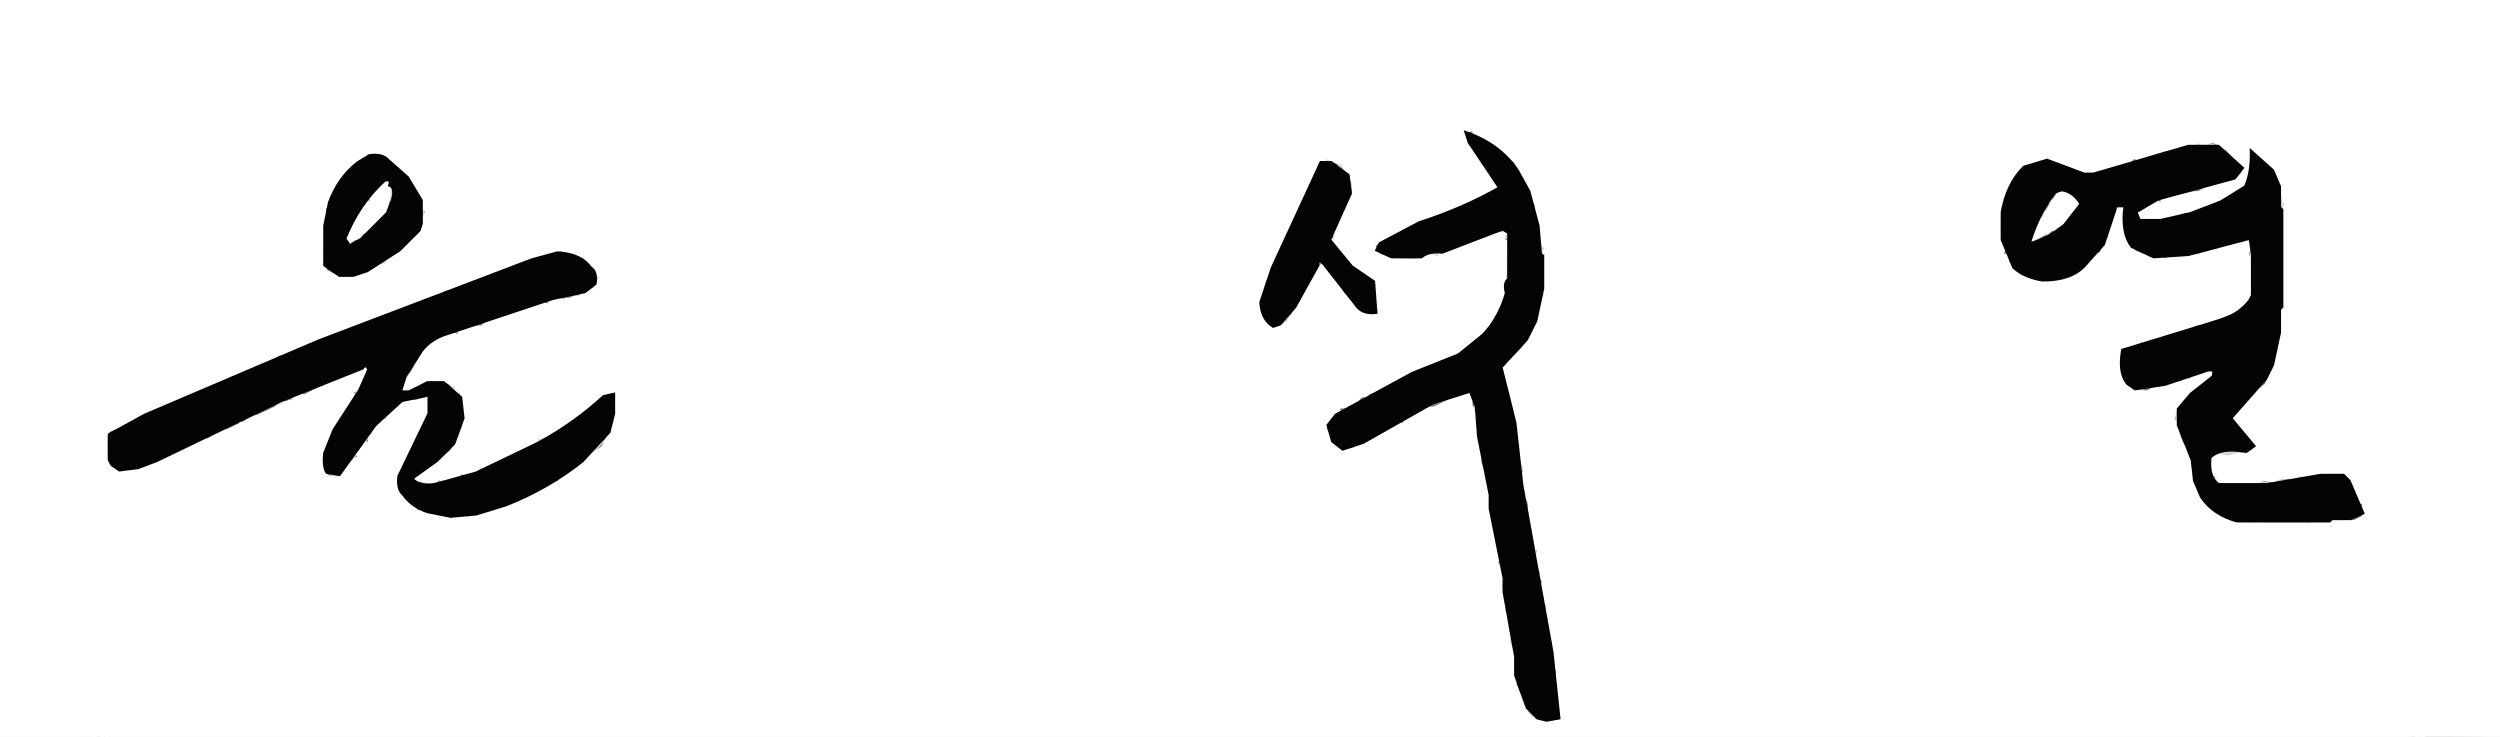
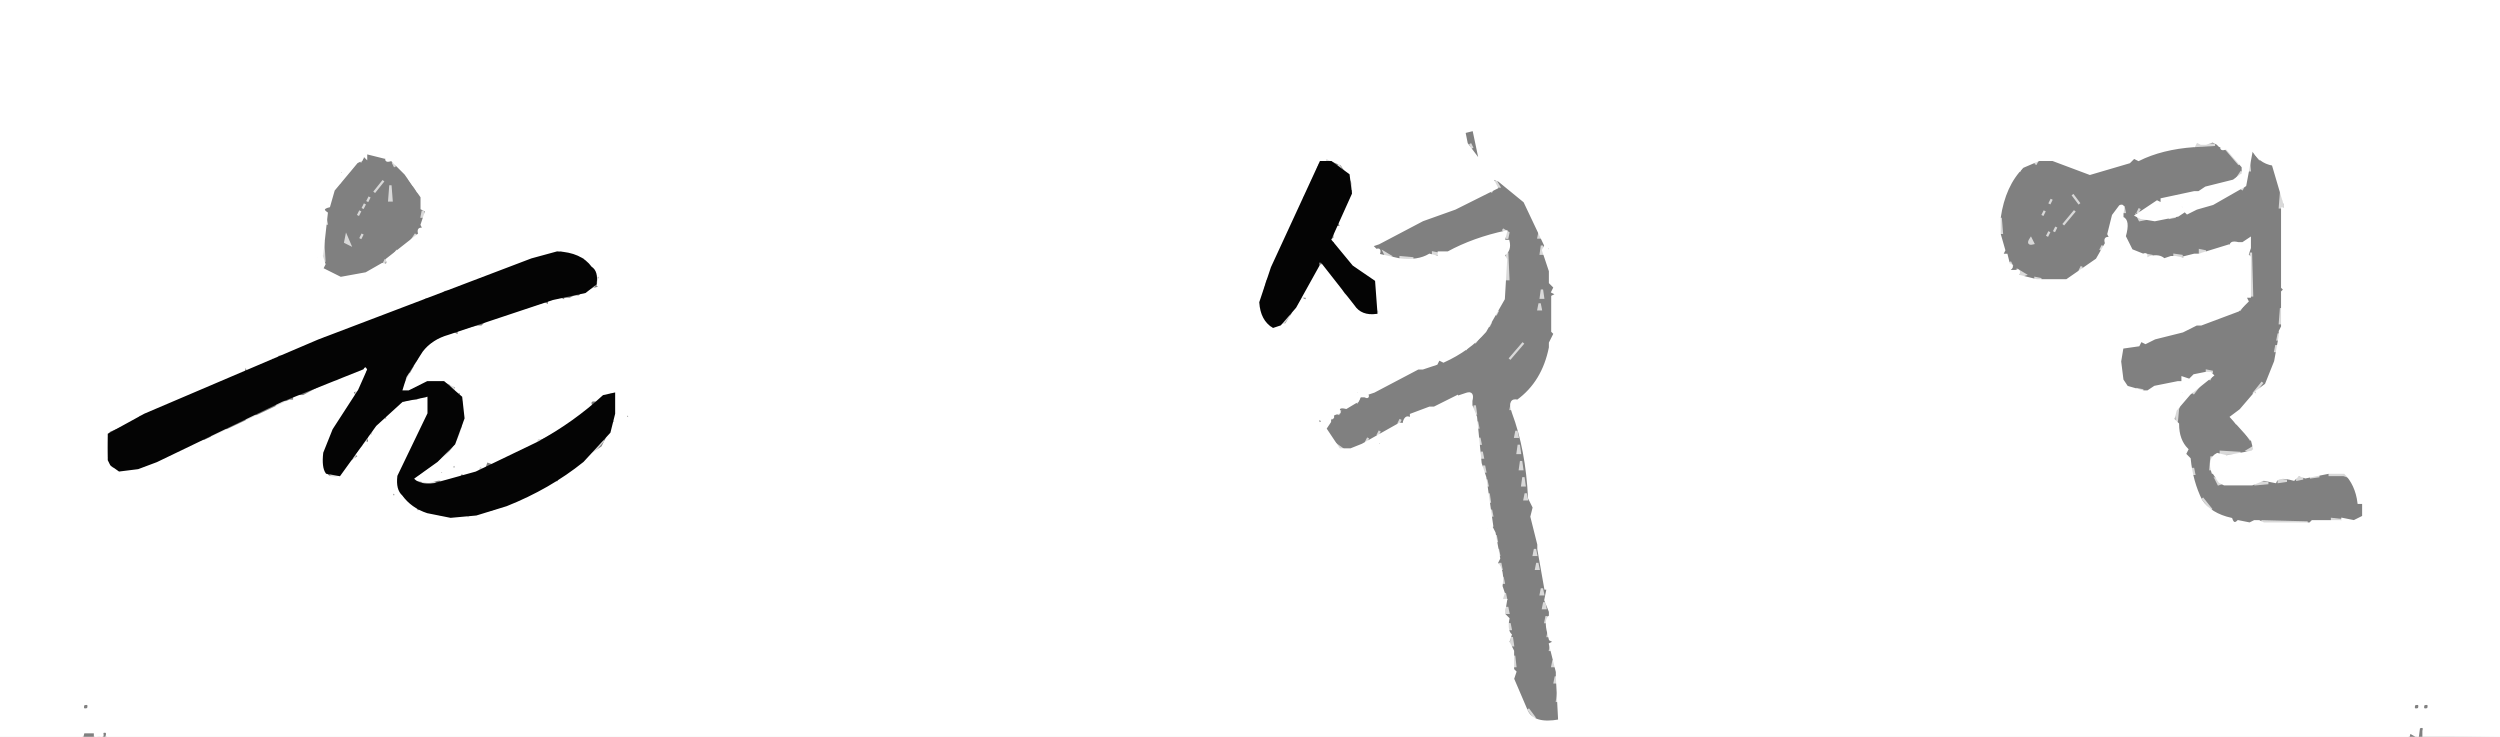
<svg xmlns="http://www.w3.org/2000/svg" width="1079" height="318">
  <rect width="100%" height="100%" fill="#808080" stroke="none" />
  <path fill="#D9D9D9" stroke="#D9D9D9" d="m637.5 58 1 2zM634.5 62l1 2zM643.5 62l1 2zM947.5 62l8.5.5-8.5.5zM960.5 64l6 7zM972.5 65l3 4zM648.5 66l5 6zM156.5 68l-1 2zM638.5 68l2 3zM970.5 68l.5 5.5h-1zM571.5 69l2.5.5-2.5.5zM879.5 69l-1 2zM153.5 70l-3 4zM169.5 70l1 2zM577.5 71l2 3zM641.5 72l1 2zM872.5 72l-1 2zM568.5 73l-.5 1.5-1.5 2.5.5-1.5zM967.5 74l-2 3zM643.5 75l1 2zM147.5 77l-1 2zM176.5 77l2 3zM165.5 78l-4 5zM583.5 78l.5 3.5h-1zM645.5 78l1.5 2.5h-1zM168.5 80l.5 6.5h-1zM968.5 80l-1 2zM179.5 81l1 2zM644.5 81l-1 2zM984.5 83l.5 6.5h-1zM894.5 84l3 4zM159.5 85l-1 2zM885.5 86l-1 2zM157.5 88l-1 2zM916.5 89l.5 2.5h-1zM923.5 90l-1 2zM155.5 91l-1 2zM182.5 91l.5 2.5h-1zM882.5 91l-1 2zM895.5 91l-5 6zM559.5 92l.5 1.5-1.5 2.5-.5-1.5zM922.5 93l3.5 1.5-2.5.5zM936.5 93l2.5.5-2.5.5zM140.5 94l.5 2.5h-1zM863.5 94l.5 6.5h-1zM887.5 98l-1 2zM648.5 99l2.5 1.5-.5 2.5-.5-3zM664.5 100l.5 2.5h-1zM884.5 100l-1 2zM156.5 101l-1 2zM179.5 101l-2 3zM149.5 102l1.5 3.5-2-1zM876.5 103l1 2q-2.8.7-1-2ZM139.5 104l.5 8.5h-1zM553.5 105l.5 1.5-1.5 2.5-.5-1.5zM575.5 105l1 2zM665.5 106l.5 3.5h-1zM907.5 106l-1 2zM171.5 108l-2 3zM949.5 108l2.5.5-2.5.5zM237.5 109l2.5.5-2.5.5zM243.5 109l2.5.5-2.5.5zM597.5 109l2.5 1.5-1.5.5zM618.5 109l2.5.5-2.5.5zM650.5 109l.5 11.5h-1zM971.5 109l.5 18.5h-1zM233.5 110l2.5.5-2.5.5zM926.5 110l2.5.5-2.5.5zM938.5 110l3.5.5-3.5.5zM250.5 111l1 2zM580.5 111l3 4zM604.5 111l5.5.5-5.5.5zM166.5 112l-1 2zM867.5 113l1 2zM568.5 115l-.5 1.5-1.5 2.5.5-1.5zM572.5 115l2 3zM585.5 115l1 2zM898.5 115l-1 2zM255.5 116l1 2zM588.5 117l1 2zM871.5 117l2.5 1.5-1.5.5zM257.5 119l.5 2.5h-1zM575.5 119l1 2zM878.5 120l2.5.5-2.5.5zM256.5 123l-1 2zM578.5 123l1 2zM593.5 123l.5 3.5h-1zM563.5 124l-.5 1.5-1.5 2.5.5-1.5zM665.5 125l.5 3.5h-1zM581.5 127l3 4zM664.5 131l.5 2.5h-1zM968.5 131l-2 3zM594.5 132l.5 2.5-2.5 1.5v-1q2.9.7 2-3ZM558.5 133l-1 2zM984.5 133l.5 6.5h-1zM646.5 134l-1 2zM556.5 136l-3 4zM546.5 138l2 3zM643.5 139l-1 2zM639.5 144l-3 4zM983.5 144l.5 2.5h-1zM188.5 146l-1 2zM185.5 148l-3 4zM657.5 148l-6 7zM633.5 149l-1 2zM982.5 149l.5 2.5h-1zM181.5 153l-1 2zM179.5 156l-1 2zM157.5 158l1 2zM952.5 160l2.5.5-2.5.5zM157.5 161l.5 1.5-1.5 2.5-.5-1.5zM176.5 161l-.5 1.5-.5 1.5-.5-1.5zM954.5 162l-1 2zM185.5 164l5.5.5-5.5.5zM976.5 165l-4 5zM194.5 166l4 5zM949.5 166l-3 4zM154.5 168l-1 2zM922.5 168l2.5.5-2.5.5zM184.5 170l.5 8.5h-1zM152.5 171l-1 2zM258.5 172l-1 2zM586.5 172l-1 2zM121.5 173l1.5.5-3.5 1.5v-1zM173.5 173l-1 2zM652.5 174l.5 2.5h-1zM170.5 175l-1 2zM254.5 175l-2 3zM636.5 175l.5 3.5h-1zM940.5 175l-.5 1.5-.5 5.5-.5-5.5zM149.5 176l-1 2zM578.5 177l-1 2zM167.5 178l-5 6zM250.5 178l-1 2zM108.5 179l1.5.5-3.5 1.5v-1zM264.5 179l.5 2.5h-1zM575.5 179l-1 2zM963.5 180l2 3zM56.5 181l1.5.5-2.5 1.5zM246.5 181l-1 2zM604.5 181l-1 2zM637.5 182l.5 2.5h-1zM145.5 183l-1 2zM243.5 183l-1 2zM95.5 185l1.5.5-5.5 2.5v-1zM161.5 185l-2 3zM198.5 185l.5 1.5-2.5 4.5-.5-1.5zM238.5 186l-1 2zM595.5 186l-1 2zM654.5 186l.5 2.5h-1zM262.5 187l-1 2zM969.5 187l2 3zM46.5 189l.5 7.5h-1zM158.5 189l-2 3zM179.5 189l.5 1.5-1.5 2.5-.5-1.5zM233.5 189l-1 2-2 1 1-2zM590.5 189l-1 2zM638.5 189l.5 2.5h-1zM260.5 190l-7 8zM575.5 191l3.5 2.5-1.5.5zM655.5 192l.5 3.5h-1zM155.5 193l-1 2zM972.5 193l-1 2-1.5-.5zM177.5 194l-.5 1.5-1.5 2.5.5-1.5zM193.5 194l-3 4zM74.5 195l1.5.5-3.5 1.5v-1zM639.5 195l.5 2.5h-1zM958.5 195l8.5.5-8.5.5zM153.5 196l-1 2zM954.5 197l.5 5.5h-1zM151.5 199l-3 4zM187.5 199l-1 2zM250.5 199l-2 3zM656.5 199l.5 3.5h-1zM184.5 201l-2 3zM640.5 201l.5 2.5h-1zM206.5 202l1.5.5-3.5 1.5v-1zM246.5 202l-1 2zM946.5 202l.5 2.5h-1zM142.5 204l3.5 1.5-2.5.5zM180.5 204l-1 4q-3.5-2 1-4ZM243.5 204l-1 2zM1005.5 204q6-1.5 7.5 1.5l-1.5-.5h-6zM997.5 205l3.5.5-3.5.5zM240.5 206l-1 2zM657.5 206l.5 3.5h-1zM991.5 206l2.5.5-2.5.5zM190.5 207l2.5.5-2.5.5zM641.5 207l.5 2.5h-1zM956.5 207l2.5 1.5-1.5.5zM983.5 207l3.5.5-3.5.5zM182.5 208l5.5.5-5.5.5zM973.5 208l5.5.5-5.5.5zM235.5 209l-1 2zM172.5 210l1.5 2.5-2-1zM642.5 213l.5 3.5h-1zM658.5 213l.5 2.5h-1zM174.5 214l3 4zM225.5 214l1.5.5-3.5 1.5v-1zM950.5 215l4 5zM643.5 220l.5 2.5h-1zM190.5 222l3.5.5-3.5.5zM198.5 222l4.5.5-4.5.5zM1006.5 224l4.5.5-4.5.5zM976.5 225l19.5.5-19.5.5zM645.5 231l.5 2.5h-1zM646.5 237l.5 2.5h-1zM662.5 237l.5 2.5h-1zM647.5 243l.5 2.5h-1zM663.5 243l.5 2.5h-1zM648.5 249l.5 2.5h-1zM665.5 254l.5 2.5h-1zM649.5 256l.5 2.5h-1zM666.5 260l.5 2.5h-1zM650.5 262l.5 2.5h-1zM667.5 266l.5 2.5h-1zM651.5 269l.5 2.5h-1zM668.5 272l.5 2.5h-1zM652.5 275l.5 3.5h-1zM669.5 278l.5 2.5h-1zM653.5 283l.5 4.5h-1zM670.5 285l.5 2.5h-1zM671.5 292l.5 2.5h-1zM672.5 299l.5 3.5h-1zM659.5 306l3 4z" />
-   <path fill="#FEFFFE" stroke="#FEFFFE" d="M651.5 64v3q-3-1.5 0-3ZM655.5 64l-1 2zM167.5 66l-1 2zM575.5 67l-1 2zM978.5 70l2.5 1-.5 2zM172.5 72l2 3zM568.5 72l-1 2zM654.5 72q1.8 3.1 3.5 1.5l-1.5 2.5zM147.5 73l.5 2-2-.5zM869.5 73l1 2zM180.5 75l1 2zM989.5 77l.5 1.5q-2 4.5-4 1l3-1zM865.5 78l-1 2zM561.5 79l-1 2zM164.5 80l1 2zM167.5 82l-1 2zM937.5 88l3 1q2.3-.7 1.5 1.5l.5 1.5-3-3q-1.8 2.5-2-1ZM139.5 89l1 2zM985.5 89l3.5 1.5-1.5.5zM991.5 89l-1 2zM580.5 90l2 3zM859.5 92l-1 2zM881.5 94l-.5 1.5-.5 1.5-.5-1.5zM578.5 96l.5 1.5-2 1zM887.5 96l1 2zM138.5 97l-1 2zM913.5 97l-1 2zM552.5 98l1 2zM665.5 98l-1 2zM669.5 98l.5 1.5-2 1zM878.5 100l1 2-2.5-.5zM176.5 104l-2 3zM238.5 105l-1 2zM551.5 105l-1 2zM592.5 105l1.5 2.5-2 1v-2zM665.5 105q1.8 3.1 3.5 1.5.8 2.3-1.5 1.5zM908.5 107l-1 2zM920.5 107l1 2zM250.5 108l1 2zM629.5 108l-1 2-2 1 1-2zM650.5 108l-.5 1.5-.5 1.5-.5-1.5zM905.5 109l-.5 1.5q.8 2.3-1.5 1.5l-1 3-1.5-1.5zM942.5 110l1 2q-2.8.7-1-2ZM933.5 111l-.5 1.5-.5 1.5-.5-1.5zM548.5 112v3q-3-1.5 0-3ZM166.5 113l1 2zM139.5 114l1 2q-2.8.7-1-2ZM866.5 114l3.5 2.5-2.5.5-1.5-.5zM207.5 117l.5 2-2-.5zM892.5 119v3q-3-1.5 0-3ZM572.5 120l.5 3.5h-1zM191.5 121l-.5 1.5-.5 1.5-.5-1.5zM669.5 121l1 2zM257.5 122l1 2q-2.8.7-1-2ZM648.5 123l1 2zM985.5 124l1 2zM191.5 125l-1 2zM256.5 125l1 2zM642.5 125l1 2q1.3-2.2 2.5.5-2 3.5-4-1zM667.5 125l-1 2zM184.5 127l-2 3zM969.5 127l1 2q-2.8.7-1-2ZM561.5 128q3.3-1.1 2.5 1.5l-1.5-.5zM565.5 130l1 2zM236.5 131l-1 2zM229.5 134l-1 2zM640.5 136l2.5.5-2.5.5zM554.5 139l1 2zM988.5 139l1 2-2.5-.5zM145.5 140l1 2zM984.5 140l1 2zM937.5 141l-1 2zM552.5 143l-1 2zM547.5 144l-1 2zM921.5 145l2.5.5-.5 2.5zM662.5 146l-1 2-1.5-.5zM927.5 146l-1 2zM626.5 148l1 4q-4.5-2-1-4ZM625.5 152l1 2zM116.5 154l1.5.5-2.5 1.5zM915.5 155l.5 3.5h-1zM105.5 157l.5 2.5h-1zM611.5 159l-1 2zM593.5 164l1 2zM197.5 166l-1 2zM253.5 168l1 2zM591.5 168l-1 2zM654.5 168l-1 2zM584.5 169q2.3-.7 1.5 1.5h2l-1.5 1.5zM940.5 169q2.3-.7 1.5 1.5zM129.5 170l2 1 1.5-.5q-1.2 2.8-2.5.5zM944.5 170l-1 2zM126.5 172l-1 2zM255 173l2 .5-2 1zM180.5 176l1 2zM60.5 178l-1 2zM270.5 178l1.5 2.5-2-1zM625.5 179l2.5.5-2.5.5zM568.5 180l2.5 1.5-2 1zM232.5 181l5 1 2-1v1l-5 1zM103.5 182l1 2zM242.5 183l-1 2zM966.5 183l1 2zM233.5 185l1 2zM596.5 186l1 2zM139.5 187l1 2zM179.5 187l-1 2zM43.5 189l1 2zM88.5 189l1 2q-2.8.7-1-2ZM94.5 189l1 2zM595.5 190l.5 2-2-.5zM139.5 191l-1 2zM590.5 191l1 2zM195.5 192l2.5.5-.5 2.5q-1.7-3.1-3.5-1.5zM83.5 193l1.5 2.5h-1l-.5-1.5-1.5.5zM659.5 193l1 2zM943.5 195l1 2zM209.5 199l2.5.5q-2.1 3.3-2.5-.5ZM195.5 200l2 3-2.5-1zM207.5 200l-1 2zM996.5 201l.5 1.5-2 1zM190 203l2 .5-2 1zM955.5 204l2.5.5-2.5.5zM182.5 205l-2 3zM989.5 205l2.5.5q-2.1 3.3-2.5-.5ZM170.5 207l-1 2zM185.5 207l3.5.5-3.5.5zM1017.5 209l1 2zM169.5 210l1.5 1.5-.5 2.5q-2.2.8-1.5-1.5zM948.5 214l.5 2.5h-1zM180.5 226l-1 2zM642.5 227l2.5 1.5-1.5-.5zM994.5 227l1 2zM998.5 230l1 2zM671.5 252v3q-3-1.5 0-3ZM666.5 259l1 2zM648.5 263l2 3zM669.5 264l1 2h-2l-1.5-.5zM650.5 275l1 2zM652.5 279l-1 2zM653.5 292l1.5 2.5-2-1zM36 304q3-1 2 2-3 1-2-2ZM1042 304q3-1 2 2-3 1-2-2ZM1046 304q3-1 2 2-3 1-2-2ZM656.5 308l1 2zM679.5 309l-1 4q-3.5-2 1-4ZM675.5 312l-1 2-1.5-.5zM679.5 314l-1 2zM1044 314q2.7-1.1 2 1.5 2.3 1.3-.5 2.5h-1.5zM36 316h5v2h-5zM44 316q3-1 2 2-3 1-2-2ZM1040 316l3 1.5-3 .5z" />
-   <path fill="#FFF" stroke="#FFF" d="M0 0h1078.5l.5.5V318l-33-.5v-2q.7-2.6-2-1.5l-.5 4-3.5-2-.5 2H46q1-3-2-2 1.1 3.3-3 2v-2h-5l-.5 2H0zm636 56-4 1 1 5 6 8q-1 2 2 1l5 10-18 9-14 5-19 10-3 1 2 2q2-1 1 2l9 2q8 1 13-2l4 1v-2h4q11-6 25-9l-1 4h2q1 4-2 6l1 2-1 17-8 14q-7 8-18 13l-2-1-1 2-6 2h-2l-19 10-3 1q1 2-1 1h-2l-1 2-5 3q-4-1-3 2l-3 1q1 2-1 1v2l-2 3 6 9h5l5-2 16-9h2v-1q1-3 3-1v-2l8-3h2l10-5 1 2v-2l3-1q3-1 2 3v2l2 5 2 20 2 6 3 21-2 1h2l1 2 2 11-1 2q3 3 2 10l1 3-1 3h2l-1 6 2 2q-1 5 1 7l-1 3 2 4v8l1 1-1 3 6 14q3 6 14 4l-1-19v-2l-3-12 2-1-2-1-1-4q-1-5 1-6l-2-1 1-4-2-2-1-5 1-3-1-2v-2l-2-5 1-5h-1l-3-17v-2l-3-12 1-4-2-4q-1-21-7-37-2-6 2-5 11-8 14-23v-2l2-4-1-1v-15l2-1-2-1 1-2-2-2v-5l-3-9 1-2-9-19-11-9-7-3zm312 5-1 2q-14 1-24 6l-2-1-2 2-17 5-16-6h-6l-7 3q-8 8-10 22v7l2 7-1 2h2l1 4q3 1-1 3h4q2-1 1 2l8 2h13l13-9 4-7q-1-3 2-2l-1-2 2-8 3-4q2-1 1 3v2q3 1 1 8l3 6 5 2q2-1 1 2l2-1q4-1 6 1l3-1h2l5 1-1-1 4-1h2l13-4 1 1q-1-3 3-2h2l3-2v4l-1 3 1 1v17h-2l1 2-4 4-16 6h-2l-6 3-12 3-4 2-2-1-1 2-7 1-1 6 1 8 2 3 7 2h2l3-2 10-2h2v-2l3 1 2-2 5-1h2l1 1-10 8-6 7-1 4 2 2q0 7 4 11l-1 2 2 2q1 10 5 18 4 6 13 8 1 3 3 1l5 1 2-1h2l2 1h20l1-1h12l1 1v-2l5 1 4-2v-6h-2q-1-8-6-13h-7l-10 2-3-1-2 2q-7-2-8 1l-5-1-5 2h-12l-2-1-2-3h2l-3-1q-2-6 2-8l4 1 11-2 1-1-1-4-9-10 4-3 6-7q2 1 1-1l4-3 4-10 2-11v-2l1-2v-15l1-1-1-1V90h2l-1-1v-1l-5-17q-6-1-9-7l-3 16-14 8-7 2-4 2-1-1-3 2-10 2-6-1-2-1 9-6 2 1v-2l14-3h2l3-2 12-3 4-3v-3l-7-8q-3 1-2-1h-1l-1-1-2-1-3 1h-2zm-790 5v2l-1-1-1 2-2 1-10 12-2 7q-4 1-1 3l-2 18-2 1h2l1 3-1 2 8 4 11-2 7-4q3 1 2-2l14-11q-1-3 2-2l-1-2 2-6-2-1v-5l-7-10-6-6q-3 1-2-1h-1zm414 2q0 3-3 2l-4 9v2l-3 4v3l-12 25q1 2-1 1v2l-3 5-2 8v6l5 8v-2l6-1 7-11 2 1v-2h-2l2-3q-1-3 2-2l-1-1 4-7 3-1 8 13 9 8 3 1 4-1q-4-4-2-12l-9-8q-7-4-9-11h-2l2-1v-2q-1-3 2-2l-1-1h2l-1-2 6-13v-4l-5-8zm-424 5-2 2h2zm793 16 1 2q1-3-1-2Zm-272 17-2 2h2zm-427 2-48 17h-2l-3 2-4 2-1-1-4 3-38 14h-2l-4 3-14 5h-2l-1 2-2-1v2l-1-1-1 2-8 3-1-3-1 4-43 18h-2l-1 2-12 5-1 3q-1 9 2 13l3 1 11-1 25-12 3 1-1-1 36-17h2v-2h4l13-7 2 1v-2l12-4-3 9-3 1 1 2-12 20-1 12q1 4 6 3l6-7 3-2-1-1 4-5q2 1 1-3h2q0-5 5-7 2 1 1-1 3-6 11-7h2l4-2q2 10-3 15 1 2-1 1v2l-9 17q2 1 1 6l2 3 5 3 1 3 2-1 8 3h11l1 1 2-2 8-1 13-5 14-8q3 1 2-2l19-13 4-8v-2l2-1-1-1v-10l-1-2-6 4q-4-1-3 2l-10 8-11 6h-2l-1 2-18 9-3-1-1 3-2-1-1 2-5 2-2-1-1 2-7 1h-2l-4 1-6-1 12-9q7-5 9-15v-10l-1-1v-3q-3 1-2-2l-6-3h-5l-11 5h-2l9-16q5-7 14-9l2 1v-2l8-2h2l2-2 25-8 2 1v-2l5-1 2 1v-1h2l2-1h2l2-2 7-2-1-1 1-4h-1l-6-8zm-34 9-2 2h2zm365 3-1 4h1zm68 16v1h2zm-56 33 1 2q1-3-1-2Zm356 0 1 2q1-3-1-2Zm-670 9-1 2 2 1zm355 1v1h2zm-57 1v3l2-1zm-334 2v1h3zm361 8-2 2h2zm-400 10q-2 3 1 2zm-6 3v2l2-1zm-20 9q-2 3 1 2zm779 2-1 3h1zM36 304q-1 3 2 2 1-3-2-2Zm1006 0q-1 3 2 2 1-3-2-2Zm4 0q-1 3 2 2 1-3-2-2Z" />
-   <path fill="#FFF" stroke="#FFF" d="M166.5 78q3-.9 1.5 3.5v2l-1 7-8.5 9.5-3.5 1q1.1 2.7-1.5 2l-3.5 2v-3.5l3-6.5 2-.5q-2.5-1.5 1-3l2-4.5q2.7 1.1 2-1.5l3.5-4.5q2.3.8 1.5-1.5zM888.5 83q6.4.1 8.5 4.5-1.6 6.9-7.5 9.5l-12.5 7 2-3.5v-2l2-3 2-4z" />
-   <path fill="#040404" stroke="#040404" d="M632.5 57q14.6 4.9 22.5 16.5l5 9 4 15 1 12 1 1v14l-3 14-4 8-11 12 6 24 3 27 13 72 3 28.5-5.5 1-4-1-4.5-4.5-5-14v-8l-5-28v-6l-6-30v-6l-5-25-1-13-2.5-6.5-16 5-30 17-9 3-4.5-3.5-2-7 3.5-4.5 33-18 20-8 10.5-8.5q6.9-7.1 10-18-1.2-4.7 1-6v-20l-2.5-1.5-26 10q-6.1-.6-9 2h-13l-6.5-3 1.5-3 17-9q19.2-6.2 34.5-15l-13-19.5zM944.5 63h13l10.5 9.5-3.5 4.5-33 9-9.5 5.5 1.5 3.5h9l13-3 13-5 10.5-6.5q2.8-6.2 2.5-15.5l9.5 8.5 3 7v9l1 1v42l-1 1v10l-3 14-3 6-15 17 10 12-3.5 2.5q-11-2-15.5 2.5-.9 8.4 3.5 11.5h21l23-4h10l2.5 2.5 6 14-5.5 2.5h-8l-1 1h-40q-10.2-2.7-15.5-10.5l-3-7-1-9-6-15v-7l5.5-6.5 9.5-7.5q1.3-3.7-2.5-2.5l-18 6-13 2-3.5-2.5q-3.8-4.8-2-14.5l42.5-13q8-2.5 12.5-8.5l1-2v-18l-1-6.5-26.5 7-15 1-9.5-4.5q-4.6-6.1-3-17.5h-4v1.5l-5 15-8.5 9.5q-5.9 6.1-18 6-7.7-1.2-12.5-5.5l-5-12v-12q2.2-12.3 9.5-19.5l10-3 16 6h4zM890 82l-3 1q-7 9-11 22 8-2 15-8l7-9q-3-5-8-6ZM159.5 67q5.7-.7 8 2l8.5 7.5 6 10v10l-1 3-8.5 8.5-14 9-6 2h-6l-6.5-4.5v-17l2-10q4-11 12.5-17.5zm6.5 11q-11 10-17 25l2 3 5-3 11-11 2-5q2-6-1-7 1-3-2-2Z" />
+   <path fill="#FFF" stroke="#FFF" d="M0 0h1078.5l.5.5V318l-33-.5v-2q.7-2.6-2-1.5l-.5 4-3.5-2-.5 2H46q1-3-2-2 1.1 3.3-3 2v-2h-5l-.5 2H0zm636 56-4 1 1 5 6 8q-1 2 2 1l5 10-18 9-14 5-19 10-3 1 2 2q2-1 1 2l9 2q8 1 13-2l4 1v-2h4q11-6 25-9l-1 4h2q1 4-2 6l1 2-1 17-8 14q-7 8-18 13l-2-1-1 2-6 2h-2l-19 10-3 1q1 2-1 1h-2l-1 2-5 3q-4-1-3 2l-3 1q1 2-1 1v2l-2 3 6 9h5l5-2 16-9h2v-1q1-3 3-1v-2l8-3h2l10-5 1 2v-2l3-1q3-1 2 3v2l2 5 2 20 2 6 3 21-2 1h2l1 2 2 11-1 2q3 3 2 10l1 3-1 3h2l-1 6 2 2q-1 5 1 7l-1 3 2 4v8l1 1-1 3 6 14q3 6 14 4l-1-19v-2l-3-12 2-1-2-1-1-4q-1-5 1-6v-2l-2-5 1-5h-1l-3-17v-2l-3-12 1-4-2-4q-1-21-7-37-2-6 2-5 11-8 14-23v-2l2-4-1-1v-15l2-1-2-1 1-2-2-2v-5l-3-9 1-2-9-19-11-9-7-3zm312 5-1 2q-14 1-24 6l-2-1-2 2-17 5-16-6h-6l-7 3q-8 8-10 22v7l2 7-1 2h2l1 4q3 1-1 3h4q2-1 1 2l8 2h13l13-9 4-7q-1-3 2-2l-1-2 2-8 3-4q2-1 1 3v2q3 1 1 8l3 6 5 2q2-1 1 2l2-1q4-1 6 1l3-1h2l5 1-1-1 4-1h2l13-4 1 1q-1-3 3-2h2l3-2v4l-1 3 1 1v17h-2l1 2-4 4-16 6h-2l-6 3-12 3-4 2-2-1-1 2-7 1-1 6 1 8 2 3 7 2h2l3-2 10-2h2v-2l3 1 2-2 5-1h2l1 1-10 8-6 7-1 4 2 2q0 7 4 11l-1 2 2 2q1 10 5 18 4 6 13 8 1 3 3 1l5 1 2-1h2l2 1h20l1-1h12l1 1v-2l5 1 4-2v-6h-2q-1-8-6-13h-7l-10 2-3-1-2 2q-7-2-8 1l-5-1-5 2h-12l-2-1-2-3h2l-3-1q-2-6 2-8l4 1 11-2 1-1-1-4-9-10 4-3 6-7q2 1 1-1l4-3 4-10 2-11v-2l1-2v-15l1-1-1-1V90h2l-1-1v-1l-5-17q-6-1-9-7l-3 16-14 8-7 2-4 2-1-1-3 2-10 2-6-1-2-1 9-6 2 1v-2l14-3h2l3-2 12-3 4-3v-3l-7-8q-3 1-2-1h-1l-1-1-2-1-3 1h-2zm-790 5v2l-1-1-1 2-2 1-10 12-2 7q-4 1-1 3l-2 18-2 1h2l1 3-1 2 8 4 11-2 7-4q3 1 2-2l14-11q-1-3 2-2l-1-2 2-6-2-1v-5l-7-10-6-6q-3 1-2-1h-1zm414 2q0 3-3 2l-4 9v2l-3 4v3l-12 25q1 2-1 1v2l-3 5-2 8v6l5 8v-2l6-1 7-11 2 1v-2h-2l2-3q-1-3 2-2l-1-1 4-7 3-1 8 13 9 8 3 1 4-1q-4-4-2-12l-9-8q-7-4-9-11h-2l2-1v-2q-1-3 2-2l-1-1h2l-1-2 6-13v-4l-5-8zm-424 5-2 2h2zm793 16 1 2q1-3-1-2Zm-272 17-2 2h2zm-427 2-48 17h-2l-3 2-4 2-1-1-4 3-38 14h-2l-4 3-14 5h-2l-1 2-2-1v2l-1-1-1 2-8 3-1-3-1 4-43 18h-2l-1 2-12 5-1 3q-1 9 2 13l3 1 11-1 25-12 3 1-1-1 36-17h2v-2h4l13-7 2 1v-2l12-4-3 9-3 1 1 2-12 20-1 12q1 4 6 3l6-7 3-2-1-1 4-5q2 1 1-3h2q0-5 5-7 2 1 1-1 3-6 11-7h2l4-2q2 10-3 15 1 2-1 1v2l-9 17q2 1 1 6l2 3 5 3 1 3 2-1 8 3h11l1 1 2-2 8-1 13-5 14-8q3 1 2-2l19-13 4-8v-2l2-1-1-1v-10l-1-2-6 4q-4-1-3 2l-10 8-11 6h-2l-1 2-18 9-3-1-1 3-2-1-1 2-5 2-2-1-1 2-7 1h-2l-4 1-6-1 12-9q7-5 9-15v-10l-1-1v-3q-3 1-2-2l-6-3h-5l-11 5h-2l9-16q5-7 14-9l2 1v-2l8-2h2l2-2 25-8 2 1v-2l5-1 2 1v-1h2l2-1h2l2-2 7-2-1-1 1-4h-1l-6-8zm-34 9-2 2h2zm365 3-1 4h1zm68 16v1h2zm-56 33 1 2q1-3-1-2Zm356 0 1 2q1-3-1-2Zm-670 9-1 2 2 1zm355 1v1h2zm-57 1v3l2-1zm-334 2v1h3zm361 8-2 2h2zm-400 10q-2 3 1 2zm-6 3v2l2-1zm-20 9q-2 3 1 2zm779 2-1 3h1zM36 304q-1 3 2 2 1-3-2-2Zm1006 0q-1 3 2 2 1-3-2-2Zm4 0q-1 3 2 2 1-3-2-2Z" />
  <path fill="#040404" stroke="#040404" d="M570 70h4.5l7.5 5.5 1 8-9 20 9.5 11.5 9.5 6.5 1 13.5q-6.2.8-9-3.5L570.5 113q-2.2-.7-1.5 1.5l-10 18-6.5 7.5-3 1q-5-3-5.5-10.5l5-15zM240.5 109q10.1.4 14.5 6.5 2.8 1.7 2 7l-4.5 3.5-14 3-45 15q-7.4 2.1-11.5 7.5l-7 11-2 6.5h3.5l8-4h7l7.5 6.5 1 9-4 11-7.5 7.5-10.5 7.5q2.6 3.4 9.5 2.5l18-5 27-13q15.5-8.5 28-20l4.5-1v8.5l-2 8-11.5 12.5q-14.4 11.6-33 19l-13 4-11 1-10-2q-6.7-2.2-10.5-7.5-2.7-2.3-2-8l13-27v-8l-1.5.5-10 2-11.5 10.5-15.5 21.5-5.5-1q-1.7-2.4-1-8.5l4-10 11-17 4-9q-1.2-2.7-2.5-.5l-35 14-54 26-8 3-8 1-3.5-2.5-1-2v-11l15.5-8.5 75-32 92-35z" />
</svg>